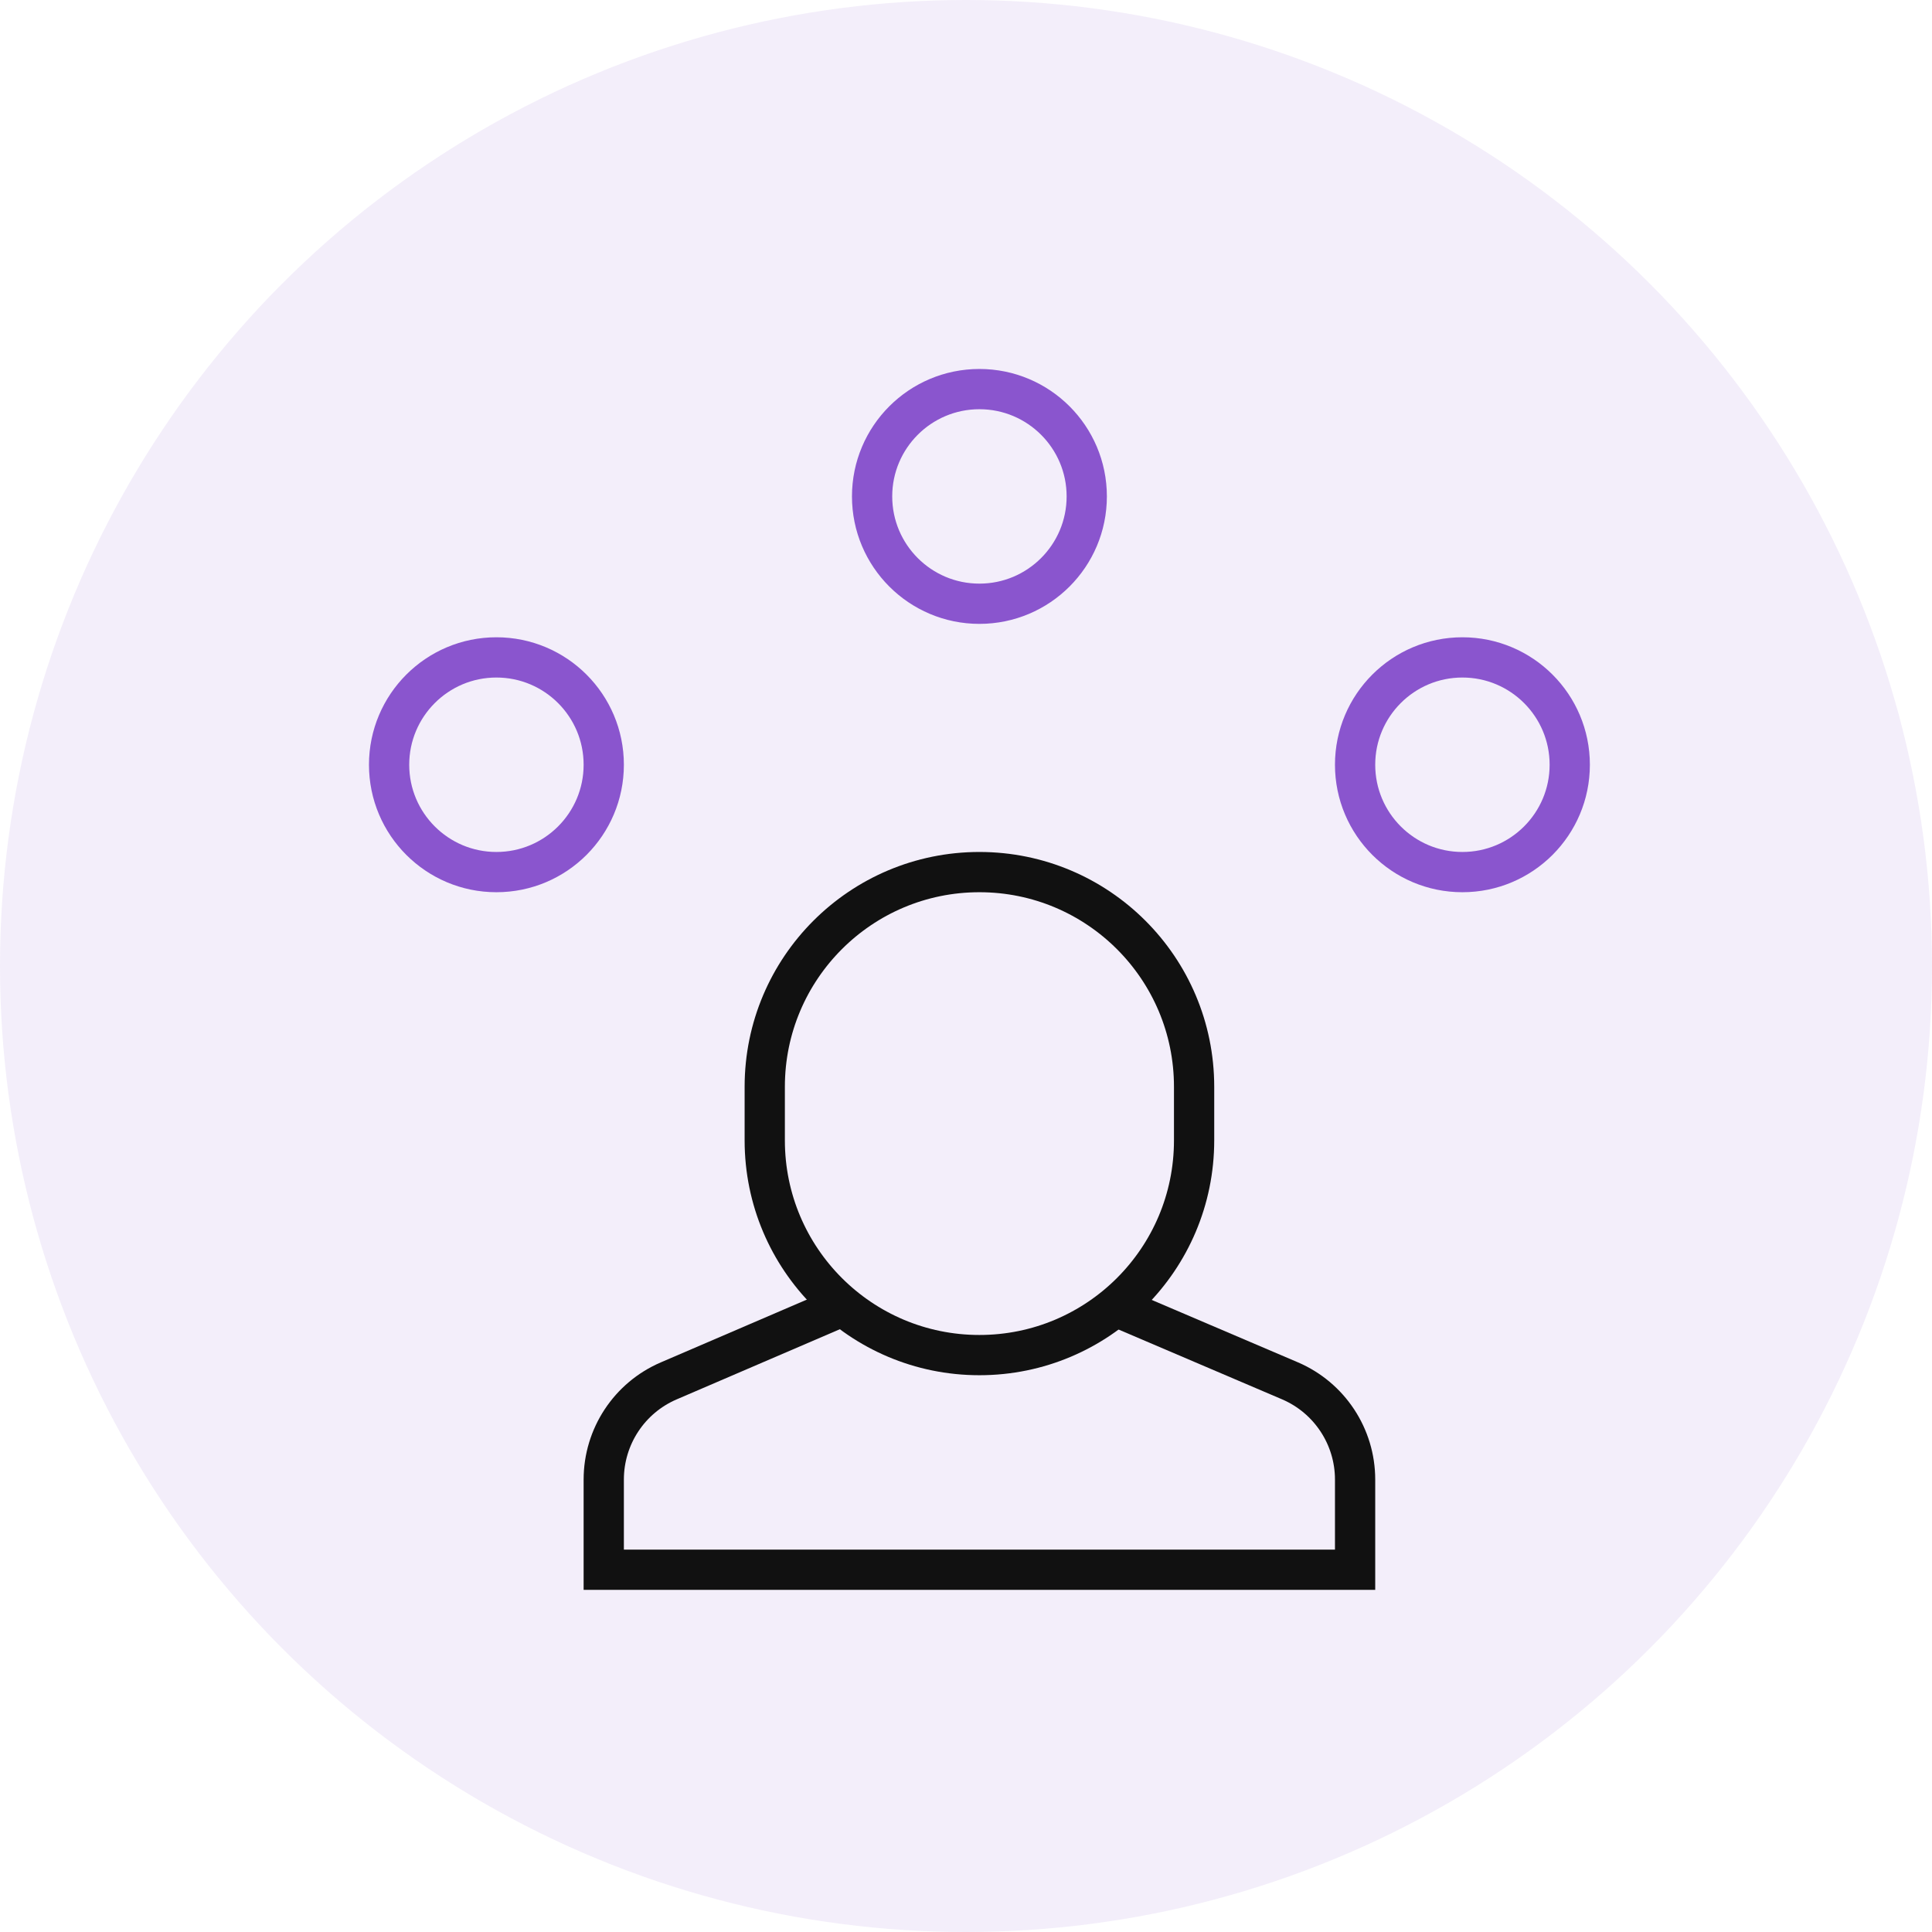
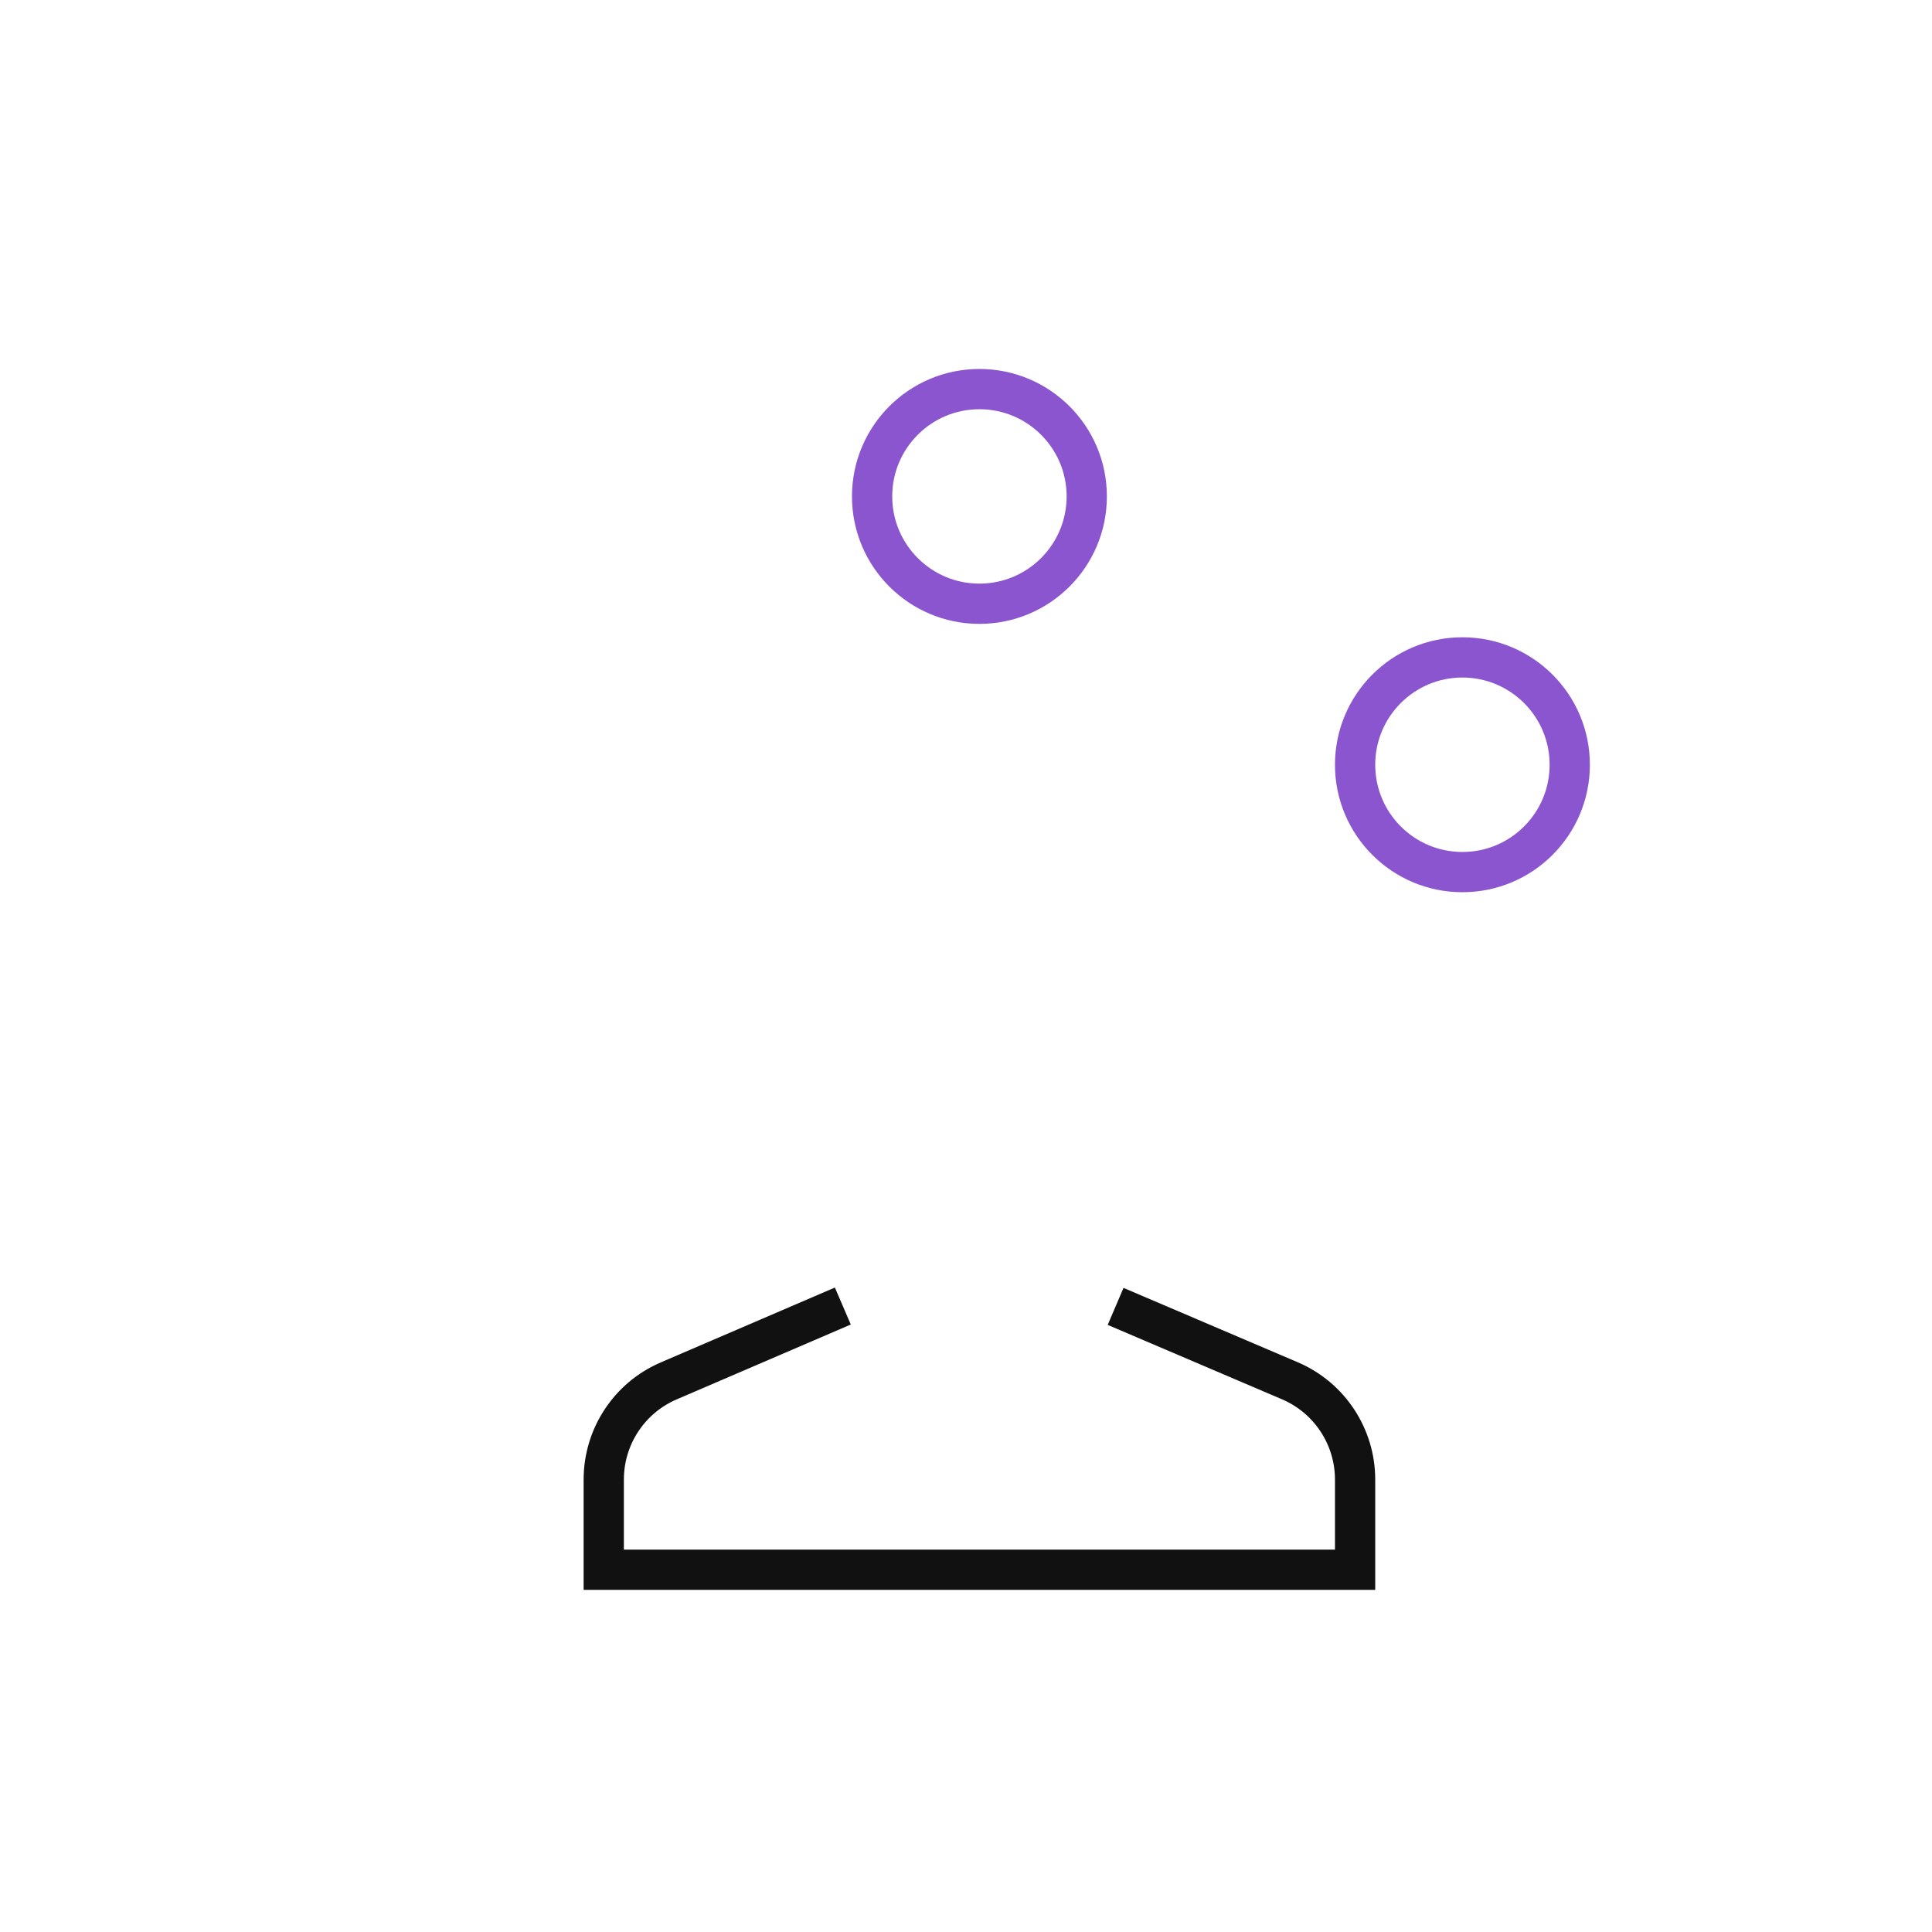
<svg xmlns="http://www.w3.org/2000/svg" width="48" height="48" viewBox="0 0 48 48" fill="none">
-   <circle cx="24" cy="24" r="24" fill="#8A55CE" fill-opacity="0.1" />
  <path d="M24.333 15C25.806 15 27 13.806 27 12.333C27 10.861 25.806 9.667 24.333 9.667C22.861 9.667 21.667 10.861 21.667 12.333C21.667 13.806 22.861 15 24.333 15Z" stroke="#8A55CE" stroke-miterlimit="10" stroke-linecap="square" />
  <path d="M36.333 21.667C37.806 21.667 39 20.473 39 19C39 17.527 37.806 16.333 36.333 16.333C34.861 16.333 33.667 17.527 33.667 19C33.667 20.473 34.861 21.667 36.333 21.667Z" stroke="#8A55CE" stroke-miterlimit="10" stroke-linecap="square" />
-   <path d="M12.333 21.667C13.806 21.667 15 20.473 15 19C15 17.527 13.806 16.333 12.333 16.333C10.861 16.333 9.667 17.527 9.667 19C9.667 20.473 10.861 21.667 12.333 21.667Z" stroke="#8A55CE" stroke-miterlimit="10" stroke-linecap="square" />
  <path d="M20.94 32.448L16.616 34.307C15.636 34.727 15 35.691 15 36.759V39H33.667V36.759C33.667 35.692 33.031 34.728 32.051 34.307L27.717 32.457" stroke="#111111" stroke-miterlimit="10" />
-   <path d="M24.333 33.667C21.388 33.667 19 31.279 19 28.333V27C19 24.055 21.388 21.667 24.333 21.667C27.279 21.667 29.667 24.055 29.667 27V28.333C29.667 31.279 27.279 33.667 24.333 33.667Z" stroke="#111111" stroke-miterlimit="10" stroke-linecap="square" />
</svg>